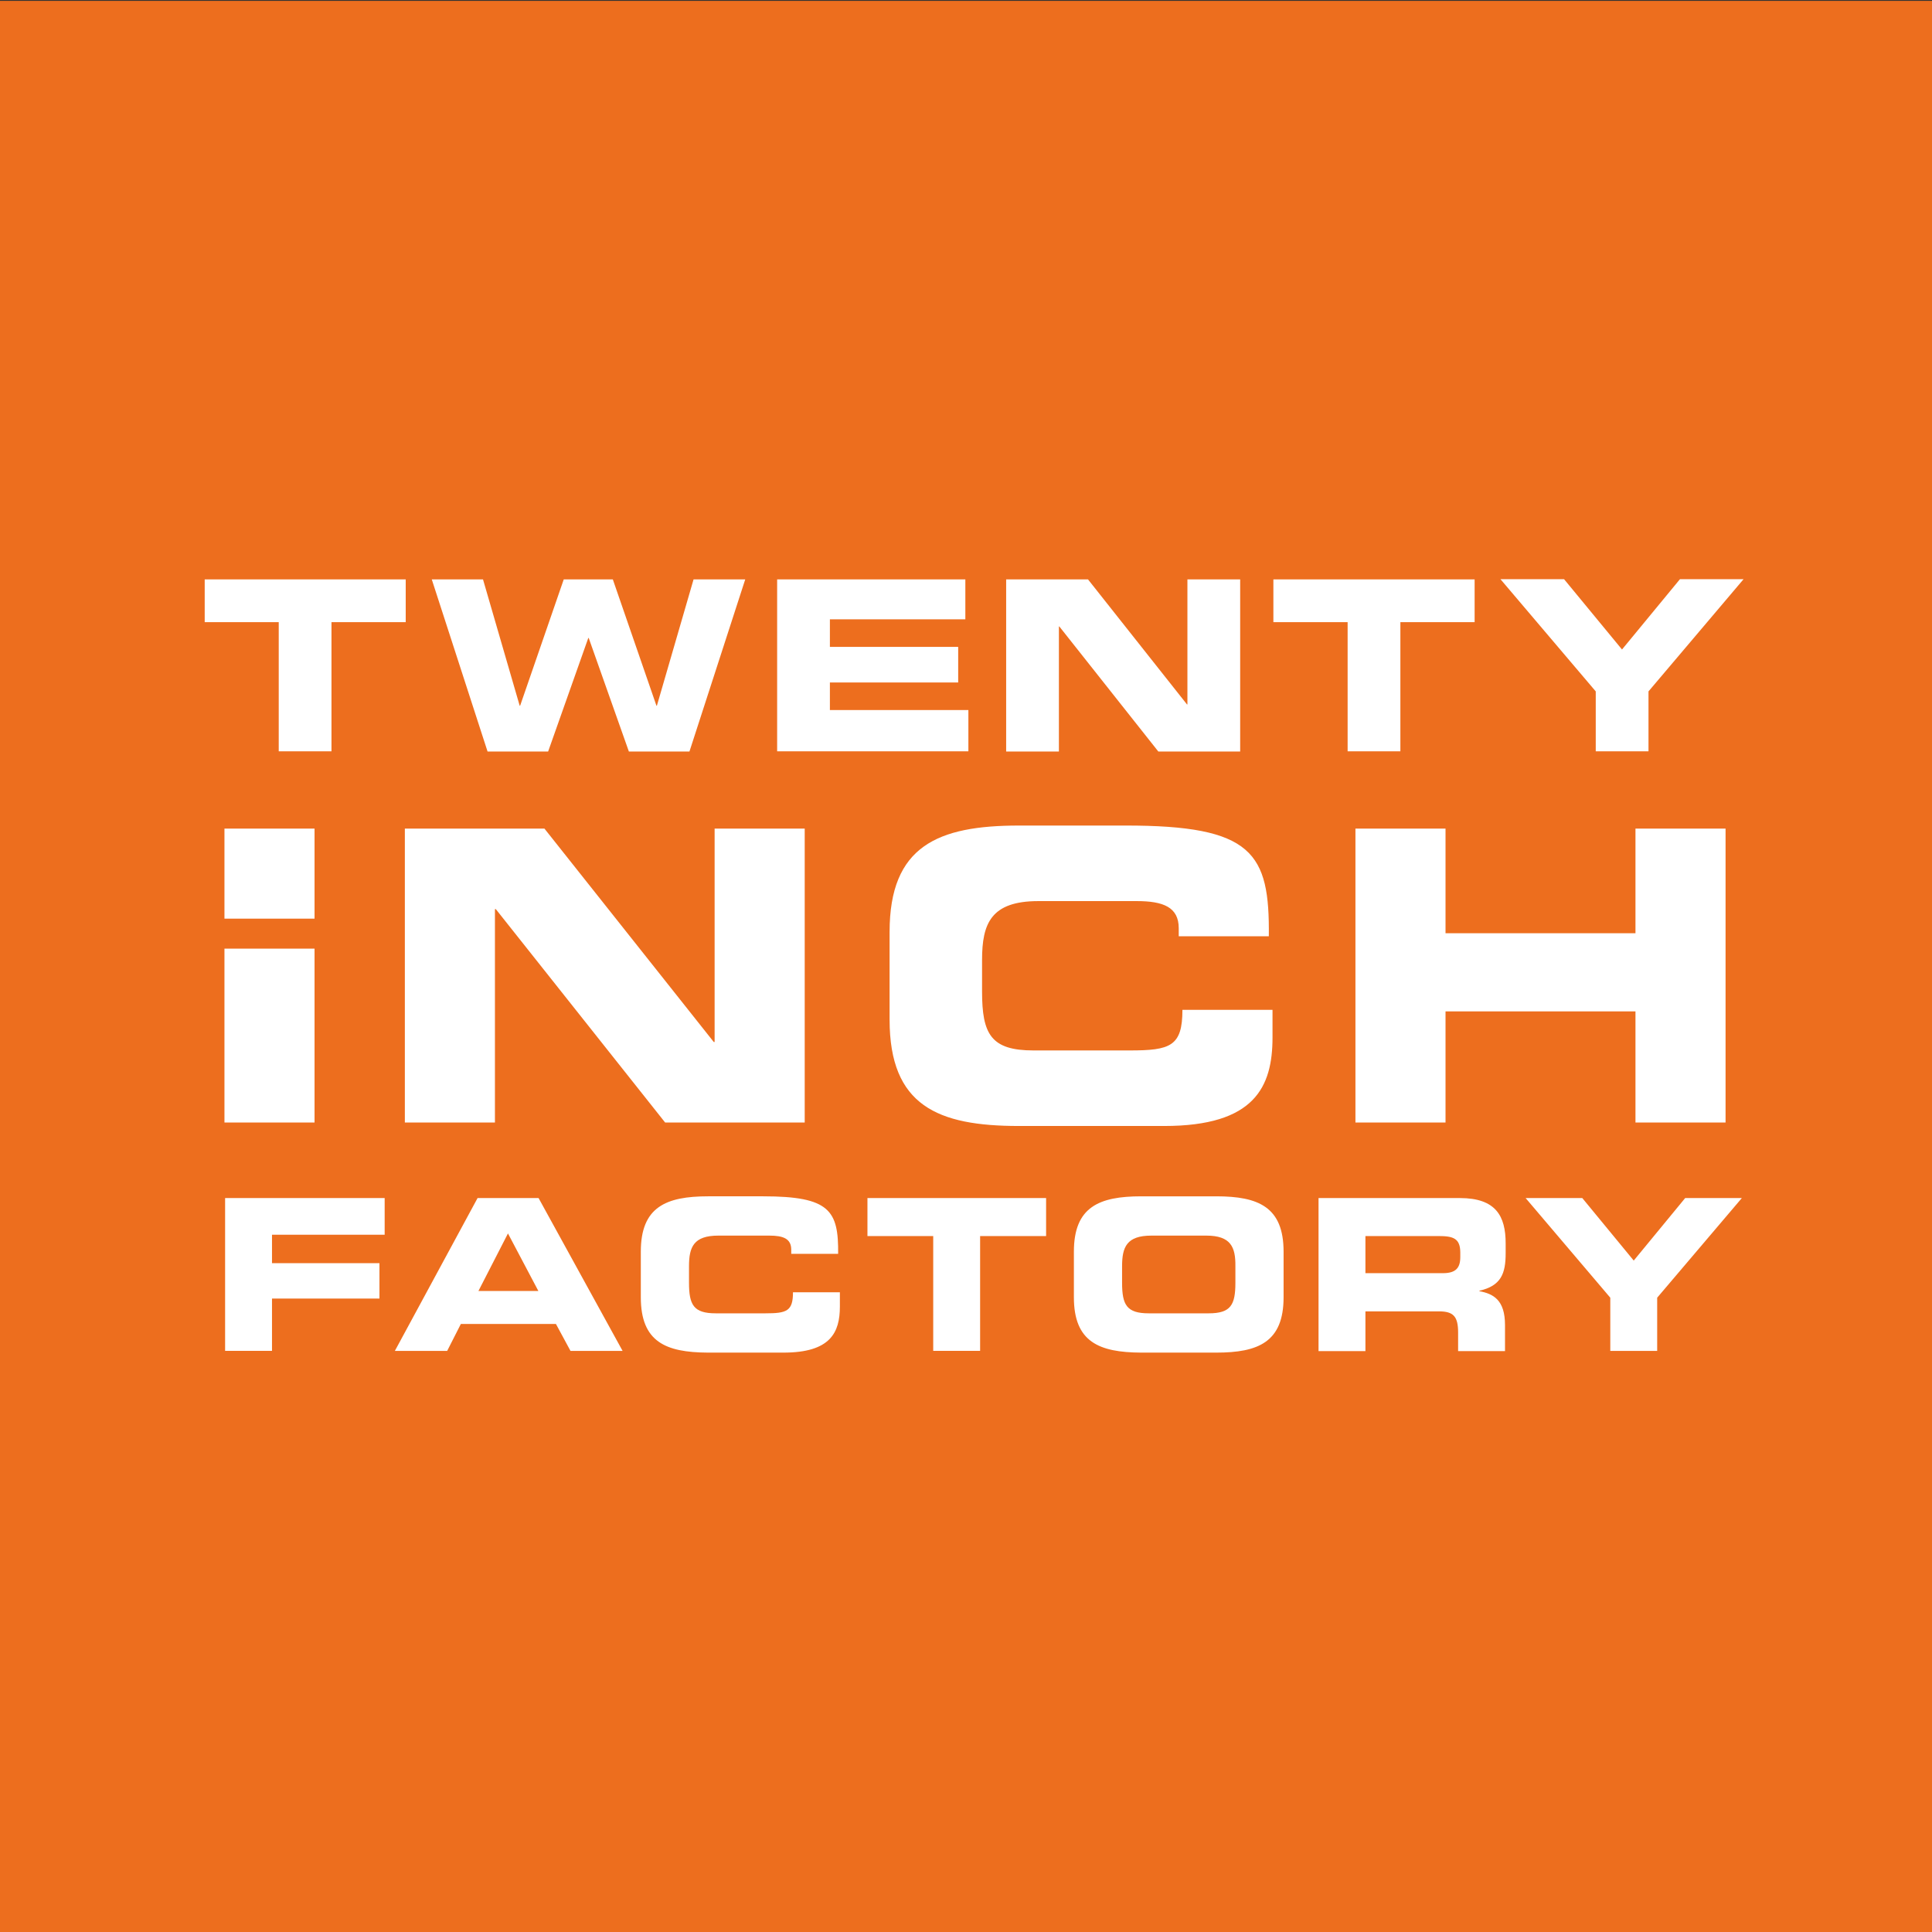
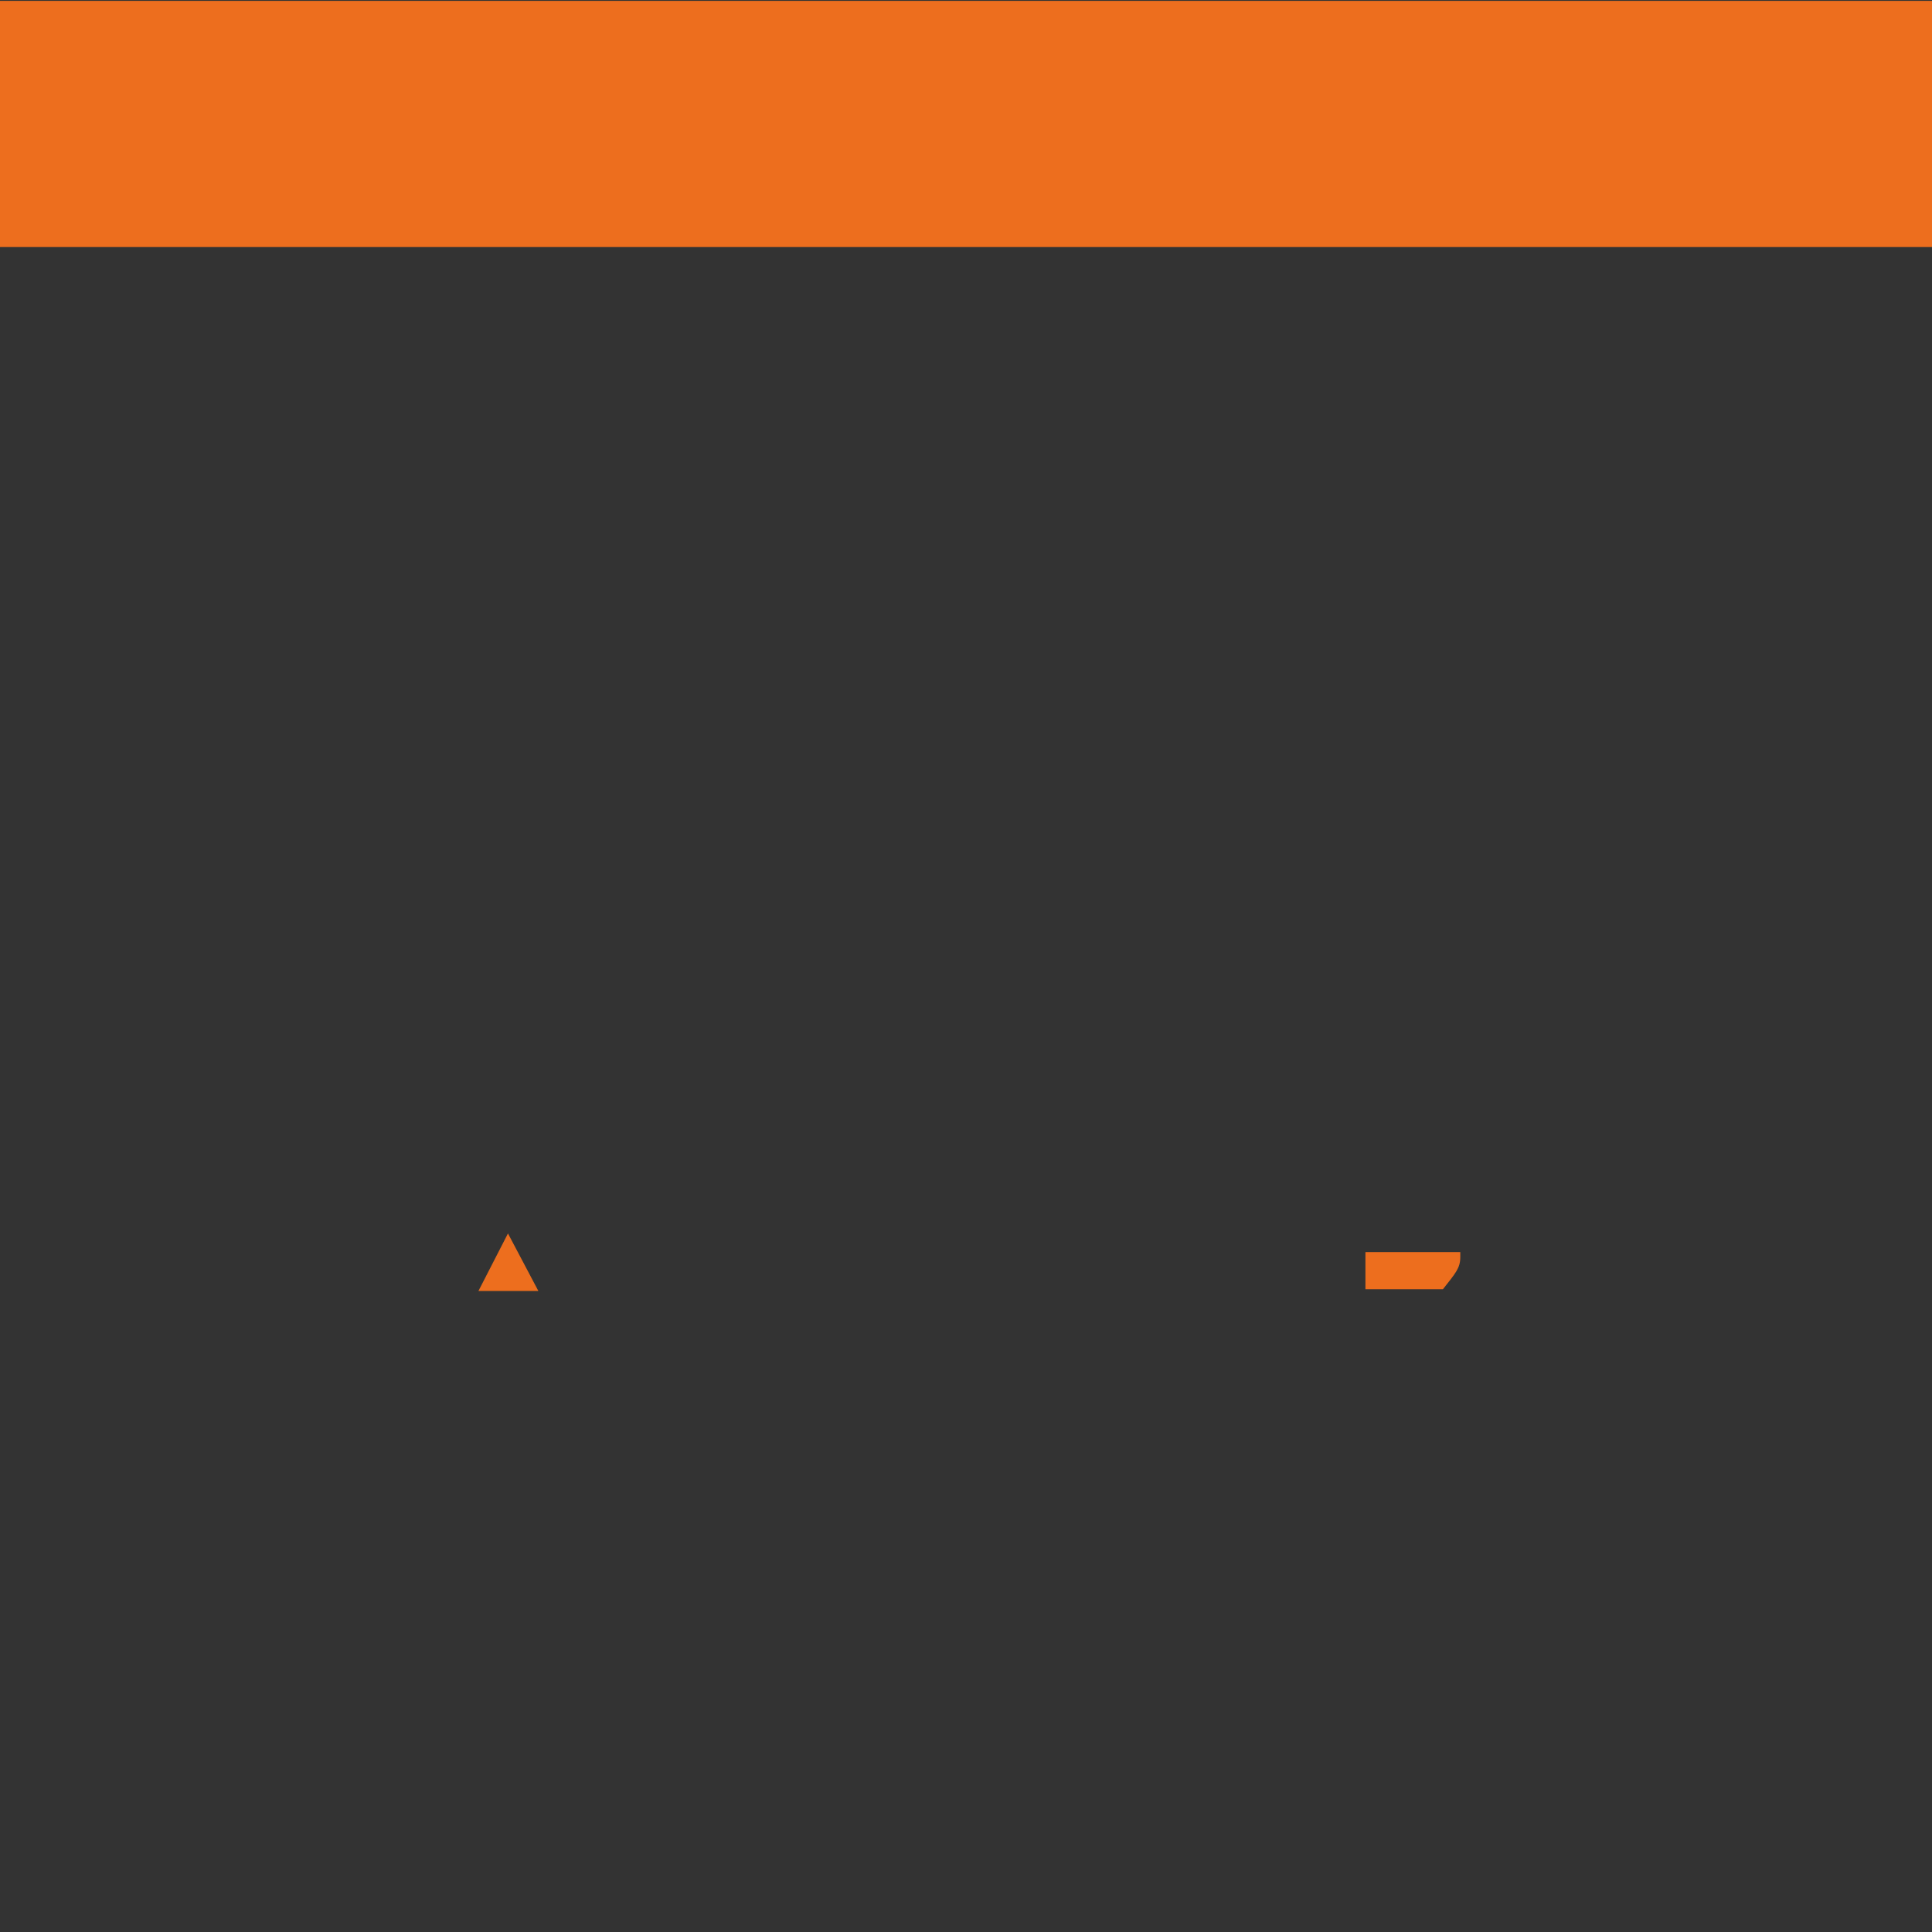
<svg xmlns="http://www.w3.org/2000/svg" xml:space="preserve" style="enable-background:new 0 0 89 89;" viewBox="0 0 89 89" y="0px" x="0px" id="Ebene_1" version="1.1">
  <rect x="0" y="0" width="89" height="89" fill="#333333" stroke="none" />
  <style type="text/css">
	.st0{fill:#FFFFFF;}
	.st1{fill:#ED6E1E;}
</style>
  <g id="Ebene_2_00000136394571295203461850000003096383952825259199_">
-     <rect height="83.32" width="89" class="st0" y="3.98" x="0.01" />
-   </g>
+     </g>
  <g>
-     <path d="M55.68,60.5c1.02,0,1.23-0.39,1.23-1.41v-0.76c0.01-0.88-0.21-1.41-1.34-1.41h-2.53   c-1.14,0-1.35,0.53-1.35,1.41v0.76c0,1.02,0.21,1.41,1.23,1.41H55.68z" class="st1" />
    <polygon points="23.4,56.82 22.04,59.47 24.8,59.47" class="st1" />
-     <path d="M67.27,57.91v-0.23c-0.01-0.63-0.32-0.74-1-0.74H62.9v1.71h3.57C67.05,58.65,67.27,58.42,67.27,57.91z" class="st1" />
-     <path d="M-0.01,3.97L0,89h89l0.02-85.02L-0.01,3.97z M72.05,26.68l2.67,3.24l2.67-3.24h2.93l-4.38,5.17v2.76h-2.43   v-2.76l-4.39-5.17H72.05z M17.48,58.19v1.63h-4.95v2.41h-2.16v-7.04h7.35v1.69h-5.19v1.31H17.48z M14.49,42.32h-4.15v-4.15h4.15   V42.32z M14.49,43.7v8.01h-4.15V43.7H14.49z M35.44,56.92h-2.35c-1.14,0-1.35,0.53-1.35,1.41v0.76c0,1.02,0.21,1.41,1.23,1.41h2.3   c0.97,0,1.26-0.1,1.26-0.97h2.16v0.66c0,1.19-0.43,2.12-2.6,2.12h-3.48c-1.94-0.01-3.09-0.49-3.09-2.55v-2.1   c0-2.06,1.16-2.55,3.1-2.55h2.54c3.07,0,3.47,0.66,3.45,2.65h-2.16v-0.19C36.45,57.06,36.08,56.92,35.44,56.92z M37.07,51.71h-6.43   l-7.8-9.83H22.8v9.83h-4.15V38.17h6.43l7.8,9.83h0.04v-9.83h4.15C37.07,38.17,37.07,51.71,37.07,51.71z M22,55.19h2.81l3.87,7.04   h-2.4l-0.67-1.24h-4.38l-0.63,1.24h-2.41L22,55.19z M39.96,56.94v-1.75h8.23v1.75h-0.01h-3.03v5.29h-2.16v-5.29H39.96z    M49.47,59.76v-2.1c0-2.06,1.16-2.55,3.1-2.55h3.46c1.94,0,3.1,0.49,3.1,2.55v2.1c0,2.06-1.16,2.55-3.1,2.55h-3.46   C50.63,62.3,49.47,61.82,49.47,59.76z M75.34,42.99v-4.82h4.15v13.54h-4.15v-5.12h-8.75v5.12h-4.15V38.17h4.15v4.82   C66.59,42.99,75.34,42.99,75.34,42.99z M70.28,55.19h2.61l2.37,2.88l2.37-2.88h2.61l-3.9,4.59v2.45h-2.16v-2.45L70.28,55.19z    M67.25,55.19c1.66,0,2.11,0.83,2.11,2.09v0.45c0,0.94-0.21,1.5-1.21,1.73v0.02c0.64,0.12,1.18,0.4,1.18,1.56v1.2h-2.16v-0.85   c0-0.74-0.21-0.98-0.88-0.98H62.9v1.83h-2.16v-7.05C60.74,55.19,67.25,55.19,67.25,55.19z M58.66,26.69L58.66,26.69h9.27v1.97   h-3.42v5.95h-2.43v-5.95h-3.42C58.66,28.66,58.66,26.69,58.66,26.69z M58.45,43.13H54.3v-0.37c0-0.97-0.71-1.25-1.94-1.25h-4.52   c-2.19,0-2.6,1.03-2.6,2.71v1.46c0,1.96,0.41,2.71,2.37,2.71h4.43c1.87,0,2.43-0.19,2.43-1.87h4.15v1.27   c0,2.28-0.82,4.08-4.99,4.08h-6.69c-3.74,0-5.96-0.93-5.96-4.9v-4.04c0-3.96,2.22-4.9,5.96-4.9h4.88   C57.73,38.02,58.49,39.3,58.45,43.13z M46.35,26.69h3.77l4.56,5.76h0.02v-5.76h2.43v7.93h-3.77l-4.56-5.76h-0.02v5.76h-2.43V26.69z    M35.8,26.69h8.67v1.84h-6.24v1.27h5.91v1.64h-5.91v1.27h6.38v1.9H35.8V26.69z M22.25,26.69l1.69,5.82h0.02l2.01-5.82h2.26   l2.01,5.82h0.02l1.69-5.82h2.38l-2.57,7.93h-2.79l-1.85-5.23H27.1l-1.85,5.23h-2.79l-2.57-7.93   C19.89,26.69,22.25,26.69,22.25,26.69z M9.43,26.69h9.26v1.97h-3.42v5.95h-2.43v-5.95H9.43V26.69z" class="st1" />
+     <path d="M67.27,57.91v-0.23H62.9v1.71h3.57C67.05,58.65,67.27,58.42,67.27,57.91z" class="st1" />
  </g>
  <rect height="11.34" width="89.03" class="st1" y="0.04" x="-0.01" />
</svg>